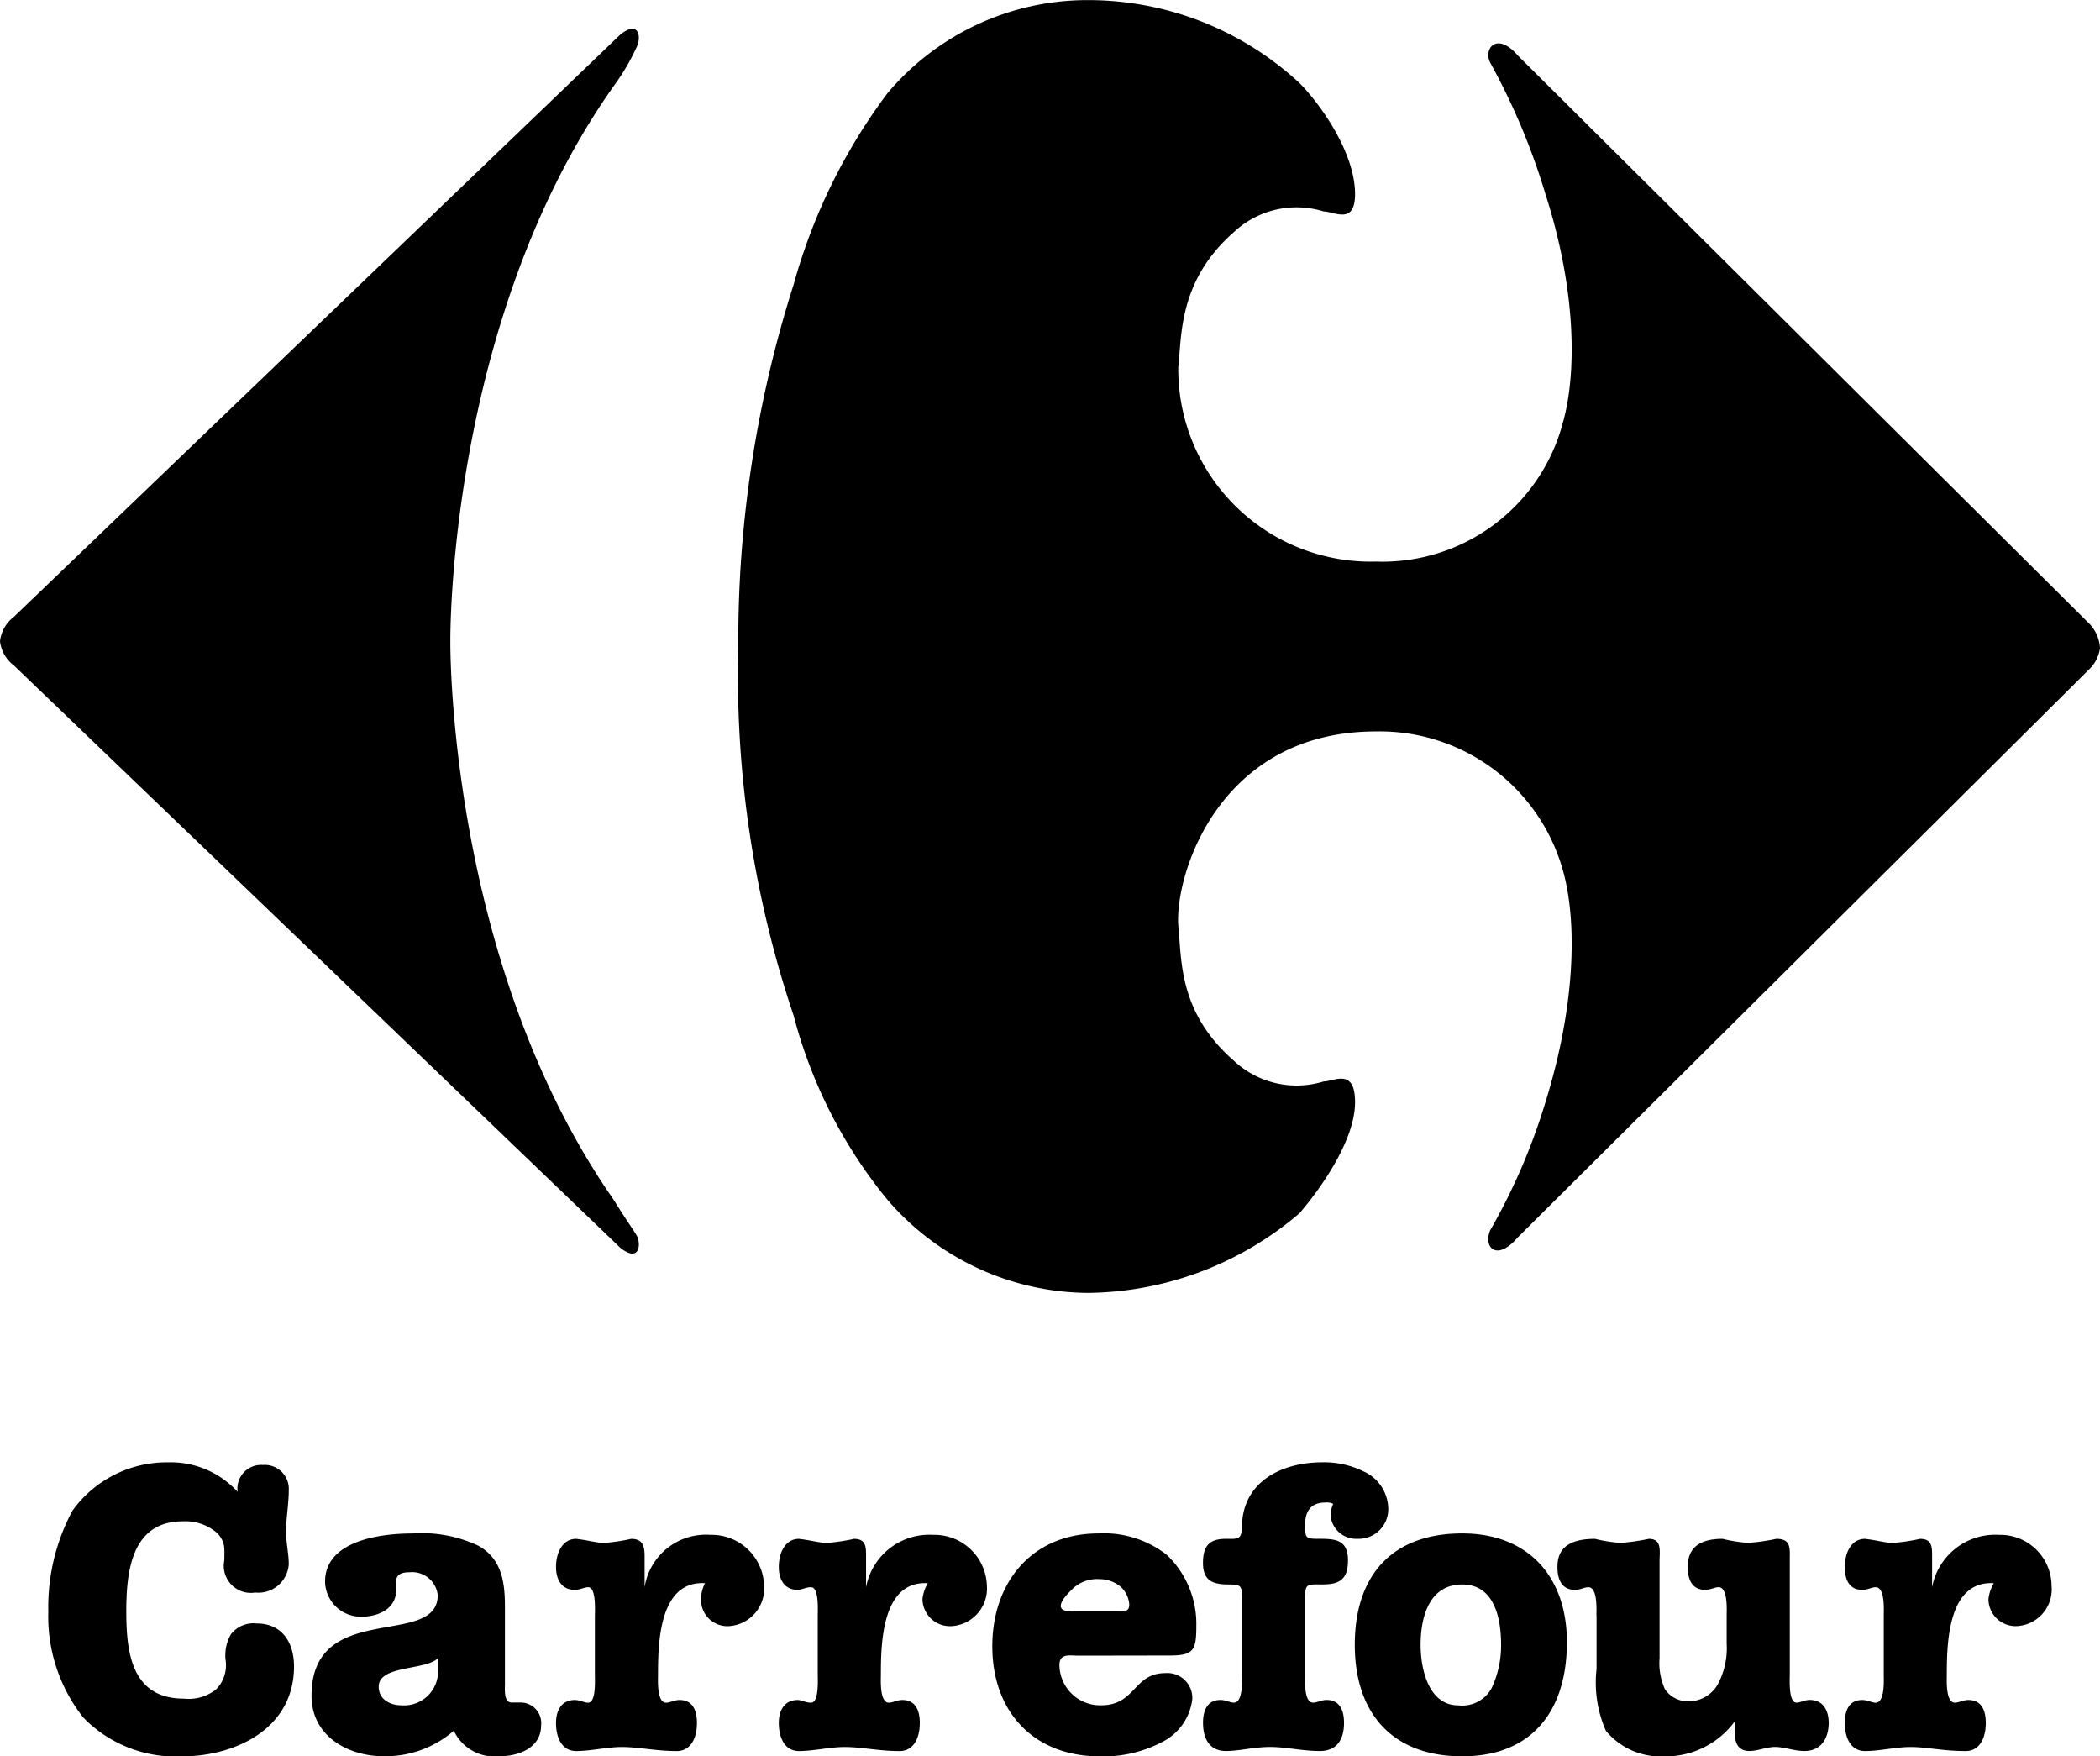
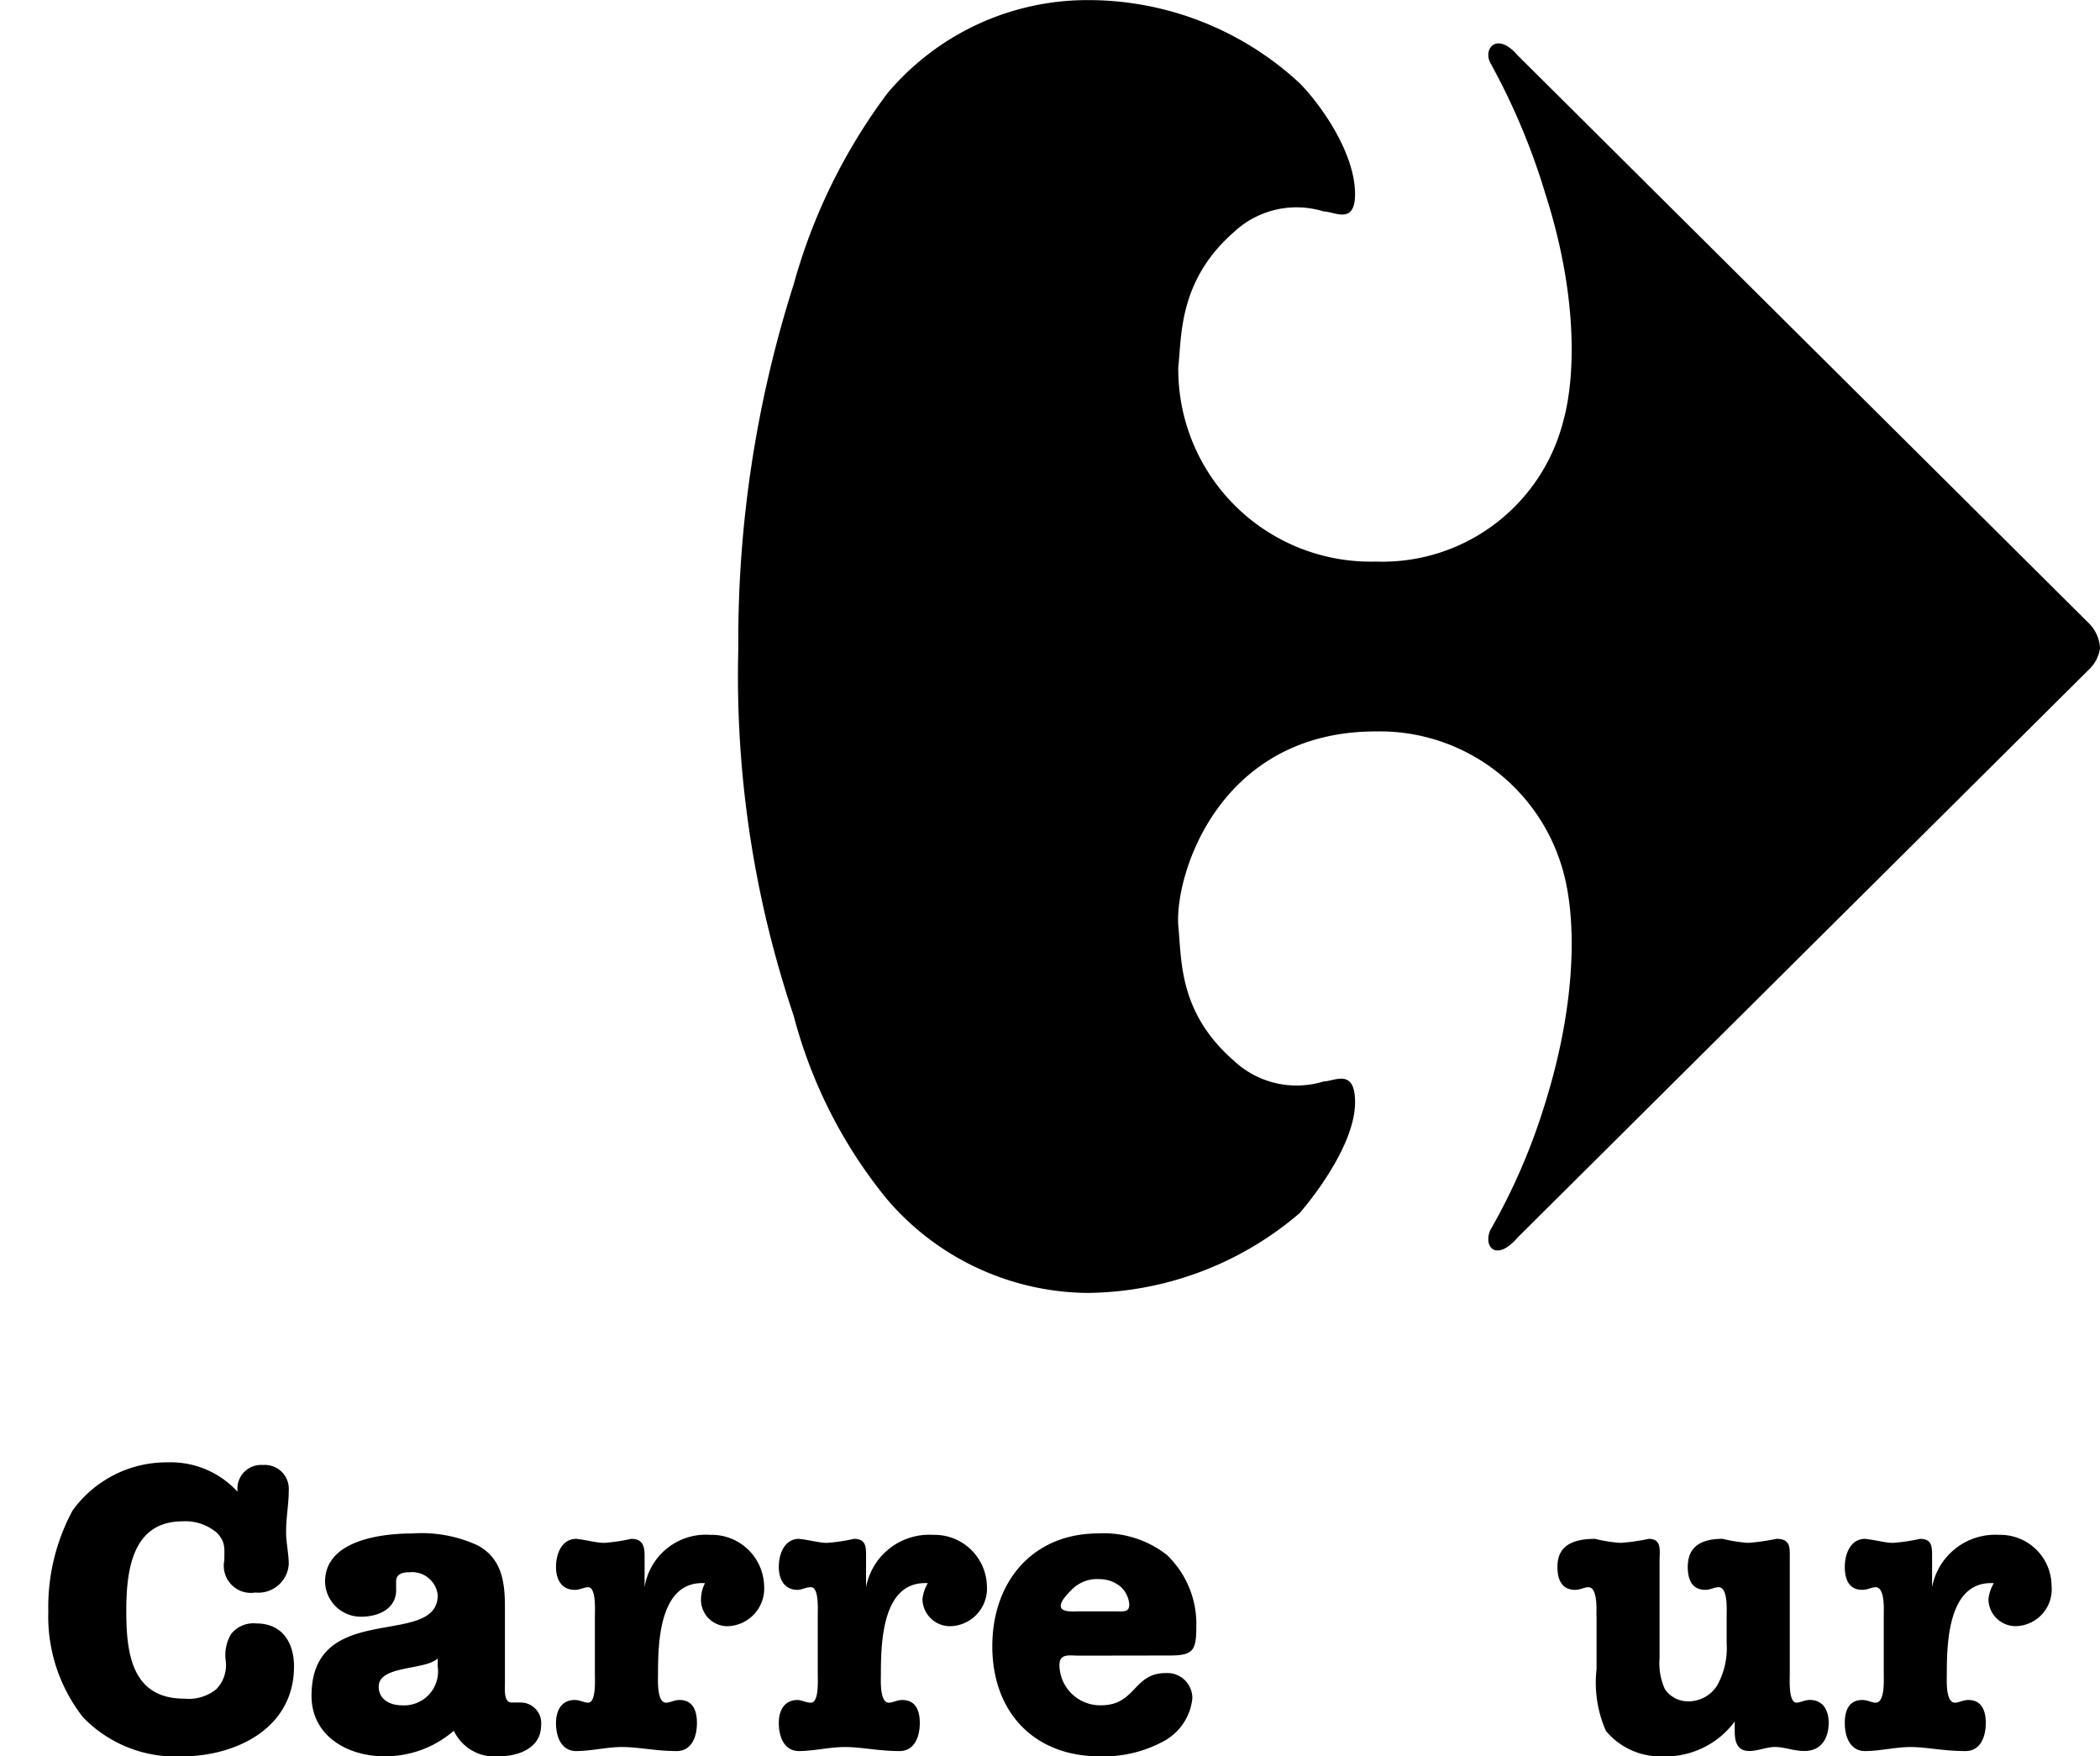
<svg xmlns="http://www.w3.org/2000/svg" width="112.323" height="93.923" viewBox="0 0 112.323 93.923">
  <defs>
    <style>.a{opacity:0.999;}.b{fill-rule:evenodd;}</style>
  </defs>
  <g class="a" transform="translate(-518.311 -122.982)">
    <g transform="translate(520.902 201.179)">
      <path class="b" d="M532.156,194.178a1.282,1.282,0,0,1,1.363,1.366c0,.715-.143,1.435-.143,2.223,0,.577.143,1.152.143,1.726A1.632,1.632,0,0,1,531.724,201a1.448,1.448,0,0,1-1.651-1.725c0-.645.072-.933-.359-1.435a2.591,2.591,0,0,0-1.868-.648c-2.727,0-3.017,2.66-3.017,4.813,0,2.226.289,4.668,3.088,4.668a2.354,2.354,0,0,0,1.722-.5,1.843,1.843,0,0,0,.5-1.578,2.245,2.245,0,0,1,.287-1.365,1.524,1.524,0,0,1,1.366-.577c1.364,0,2.008,1.007,2.008,2.3,0,3.3-3.088,4.81-6.031,4.81a6.879,6.879,0,0,1-5.243-2.082,8.715,8.715,0,0,1-1.868-5.673,10.875,10.875,0,0,1,1.292-5.385,6.2,6.2,0,0,1,5.1-2.585,4.837,4.837,0,0,1,3.733,1.577,1.269,1.269,0,0,1,1.366-1.435Z" transform="translate(-520.665 -194.036)" />
      <path class="b" d="M537.979,200.508c0,1.007-.934,1.436-1.866,1.436a1.914,1.914,0,0,1-1.939-1.868c0-2.224,3.014-2.583,4.667-2.583a7.154,7.154,0,0,1,3.516.646c1.3.716,1.438,2.011,1.438,3.3v4.094c0,.286-.071,1,.358,1h.5a1.1,1.1,0,0,1,1.077,1.222c0,1.22-1.223,1.652-2.226,1.652a2.41,2.41,0,0,1-2.443-1.365,5.573,5.573,0,0,1-3.733,1.365c-1.938,0-3.877-1.078-3.877-3.232,0-5.169,6.75-2.514,6.75-5.385a1.377,1.377,0,0,0-1.507-1.222c-.361,0-.719.073-.719.5v.431Zm2.225,3.663c-.647.646-3.16.36-3.16,1.511,0,.714.647,1,1.218,1A1.82,1.82,0,0,0,540.2,204.6v-.432Z" transform="translate(-519.379 -193.688)" />
      <path class="b" d="M547.414,201.868c0-.288.069-1.507-.359-1.507-.217,0-.433.141-.721.141-.716,0-1-.573-1-1.219,0-.791.359-1.508,1.077-1.508.647.072,1.075.215,1.508.215a10.029,10.029,0,0,0,1.437-.215c.645,0,.716.43.716.933v1.653a3.317,3.317,0,0,1,3.518-2.8,2.807,2.807,0,0,1,2.875,2.728,2.016,2.016,0,0,1-1.869,2.153,1.412,1.412,0,0,1-1.508-1.434,1.92,1.92,0,0,1,.214-.862c-2.441-.144-2.513,3.16-2.513,4.882,0,.289-.07,1.508.431,1.508.216,0,.432-.144.72-.144.716,0,.931.576.931,1.223,0,.862-.359,1.508-1.076,1.508-1.149,0-2.012-.216-2.944-.216-.79,0-1.651.216-2.441.216-.719,0-1.077-.646-1.077-1.508,0-.647.287-1.223,1-1.223.288,0,.5.144.721.144.428,0,.359-1.218.359-1.508v-3.159Z" transform="translate(-518.185 -193.682)" />
      <path class="b" d="M558.244,201.868c0-.288.072-1.507-.359-1.507-.285,0-.5.141-.718.141-.718,0-1.006-.573-1.006-1.219,0-.791.36-1.508,1.076-1.508.647.072,1.077.215,1.51.215a9.908,9.908,0,0,0,1.435-.215c.646,0,.646.43.646.933v1.653a3.439,3.439,0,0,1,3.59-2.8,2.806,2.806,0,0,1,2.874,2.728,2.015,2.015,0,0,1-1.867,2.153,1.474,1.474,0,0,1-1.58-1.434,2.052,2.052,0,0,1,.286-.862c-2.439-.144-2.51,3.16-2.51,4.882,0,.289-.074,1.508.428,1.508.217,0,.431-.144.719-.144.72,0,.934.576.934,1.223,0,.862-.359,1.508-1.08,1.508-1.147,0-2.01-.216-2.941-.216-.791,0-1.653.216-2.444.216-.716,0-1.076-.646-1.076-1.508,0-.647.288-1.223,1.006-1.223.217,0,.432.144.718.144.43,0,.359-1.218.359-1.508v-3.159Z" transform="translate(-517.096 -193.682)" />
      <path class="b" d="M571.134,204.027c-.432,0-1.006-.142-1.006.5a2.177,2.177,0,0,0,2.227,2.154c1.865,0,1.721-1.721,3.446-1.721a1.336,1.336,0,0,1,1.435,1.364,2.946,2.946,0,0,1-1.435,2.224,6.719,6.719,0,0,1-3.521.863c-3.516,0-5.742-2.371-5.742-5.888,0-3.449,2.155-6.032,5.671-6.032a5.463,5.463,0,0,1,3.664,1.148,5.1,5.1,0,0,1,1.577,3.8c0,1.3-.141,1.58-1.434,1.58Zm2.01-2.368c.36,0,.719.072.719-.361a1.409,1.409,0,0,0-.432-.93,1.742,1.742,0,0,0-1.149-.432,1.9,1.9,0,0,0-1.507.573c-.216.217-.576.576-.576.863,0,.359.719.287.935.287Z" transform="translate(-516.053 -193.688)" />
-       <path class="b" d="M582.238,205.38c0,.289-.073,1.508.429,1.508.218,0,.432-.144.72-.144.719,0,.934.576.934,1.223,0,.862-.359,1.508-1.293,1.508s-1.794-.216-2.656-.216-1.653.216-2.372.216c-.861,0-1.221-.646-1.221-1.508,0-.647.215-1.223.935-1.223.285,0,.5.144.716.144.5,0,.432-1.218.432-1.508v-3.949c0-.79,0-.863-.721-.863-.861,0-1.364-.215-1.364-1.149s.36-1.291,1.221-1.291c.647,0,.864.072.864-.721.071-2.368,2.153-3.372,4.307-3.372a4.791,4.791,0,0,1,2.225.5,2.221,2.221,0,0,1,1.292,1.937,1.584,1.584,0,0,1-1.651,1.654,1.367,1.367,0,0,1-1.435-1.293,1.763,1.763,0,0,1,.141-.577.788.788,0,0,0-.429-.069c-.789,0-1.077.5-1.077,1.218s.069.721.79.721c.863,0,1.508.072,1.508,1.148,0,1.006-.43,1.292-1.364,1.292-.865,0-.934-.07-.934.863v3.949Z" transform="translate(-515.024 -194.036)" />
-       <path class="b" d="M595.5,203.31c0,3.59-1.8,6.1-5.6,6.1-3.735,0-5.745-2.3-5.745-5.962,0-3.733,2.01-5.958,5.745-5.958,3.518,0,5.6,2.3,5.6,5.816Zm-5.6-3.089c-1.795,0-2.225,1.794-2.225,3.231,0,1.293.43,3.232,2.011,3.232a1.785,1.785,0,0,0,1.794-.933,5.332,5.332,0,0,0,.5-2.3c0-1.437-.359-3.231-2.083-3.231Z" transform="translate(-514.282 -193.688)" />
      <path class="b" d="M596.089,201.848c0-.288.073-1.507-.429-1.507-.216,0-.43.141-.719.141-.716,0-.937-.573-.937-1.219,0-.791.361-1.508,2.012-1.508a7.808,7.808,0,0,0,1.368.215,10.947,10.947,0,0,0,1.506-.215c.719,0,.576.647.576,1.219v5.17a3.351,3.351,0,0,0,.288,1.652,1.49,1.49,0,0,0,1.22.648,1.809,1.809,0,0,0,1.581-.863,4.086,4.086,0,0,0,.5-2.226v-1.508c0-.288.073-1.507-.43-1.507-.217,0-.43.141-.72.141-.716,0-.931-.573-.931-1.219,0-.791.357-1.508,1.865-1.508a7.785,7.785,0,0,0,1.365.215,11,11,0,0,0,1.511-.215c.787,0,.716.5.716,1.075v6.176c0,.289-.072,1.508.359,1.508.216,0,.43-.144.716-.144.719,0,1.006.576,1.006,1.223,0,.862-.43,1.508-1.292,1.508-.574,0-1.077-.216-1.579-.216-.43,0-.934.216-1.366.216-.789,0-.789-.719-.789-1.15v-.429a4.6,4.6,0,0,1-3.8,1.867,3.8,3.8,0,0,1-3.09-1.365,6.41,6.41,0,0,1-.5-3.3v-2.871Z" transform="translate(-513.292 -193.662)" />
      <path class="b" d="M610.054,201.868c0-.288.072-1.507-.432-1.507-.213,0-.43.141-.72.141-.716,0-.932-.573-.932-1.219,0-.791.359-1.508,1.079-1.508.646.072,1.076.215,1.509.215a9.954,9.954,0,0,0,1.435-.215c.646,0,.646.43.646.933v1.653a3.438,3.438,0,0,1,3.59-2.8,2.743,2.743,0,0,1,2.8,2.728,1.967,1.967,0,0,1-1.865,2.153,1.455,1.455,0,0,1-1.511-1.434,2.089,2.089,0,0,1,.288-.862c-2.441-.144-2.515,3.16-2.515,4.882,0,.289-.072,1.508.434,1.508.216,0,.43-.144.718-.144.716,0,.933.576.933,1.223,0,.862-.36,1.508-1.076,1.508-1.222,0-2.083-.216-2.945-.216-.791,0-1.653.216-2.441.216-.72,0-1.079-.646-1.079-1.508,0-.647.216-1.223.932-1.223.289,0,.506.144.72.144.5,0,.432-1.218.432-1.508v-3.159Z" transform="translate(-511.888 -193.682)" />
    </g>
    <g transform="translate(518.311 122.982)">
      <path class="b" d="M627.028,157.639a1.947,1.947,0,0,1-.558,1.112l-30.585,30.4c-1.112,1.3-1.849.558-1.48-.37a32.979,32.979,0,0,0,2.961-6.859c1.67-5.377,1.67-9.826.927-12.418a10.172,10.172,0,0,0-10-7.409c-8.343,0-10.751,7.6-10.567,10.375.19,1.853,0,4.633,2.966,7.227a4.91,4.91,0,0,0,4.815,1.114c.563,0,1.675-.745,1.675,1.112,0,2.044-1.859,4.64-2.966,5.932a17.686,17.686,0,0,1-11.309,4.266,14.267,14.267,0,0,1-10.751-5,25.81,25.81,0,0,1-5-9.822,56.875,56.875,0,0,1-2.962-19.652,62.753,62.753,0,0,1,2.962-19.46,30.688,30.688,0,0,1,5-10.2,13.982,13.982,0,0,1,10.751-5,16.627,16.627,0,0,1,11.309,4.442c1.107,1.116,2.966,3.711,2.966,5.933,0,1.671-1.112.928-1.675.928a4.9,4.9,0,0,0-4.815,1.112c-2.966,2.6-2.776,5.562-2.966,7.225a10.294,10.294,0,0,0,10.567,10.385,9.984,9.984,0,0,0,10-7.411c.743-2.6.743-7.043-.927-12.238a35.876,35.876,0,0,0-2.961-7.042c-.369-.74.369-1.665,1.48-.373l30.585,30.4a2.042,2.042,0,0,1,.558,1.3Z" transform="translate(-514.704 -122.982)" />
-       <path class="b" d="M518.311,157.128a1.886,1.886,0,0,0,.739,1.294l32.438,31.143c.928.74,1.113,0,.928-.558-.189-.37-.374-.554-1.3-2.035-8.9-12.793-8.717-29.844-8.717-29.844s-.185-17.053,8.717-29.656a11.872,11.872,0,0,0,1.3-2.229c.185-.552,0-1.289-.928-.552l-32.438,31.139a1.891,1.891,0,0,0-.739,1.3Z" transform="translate(-518.311 -122.841)" />
    </g>
  </g>
</svg>